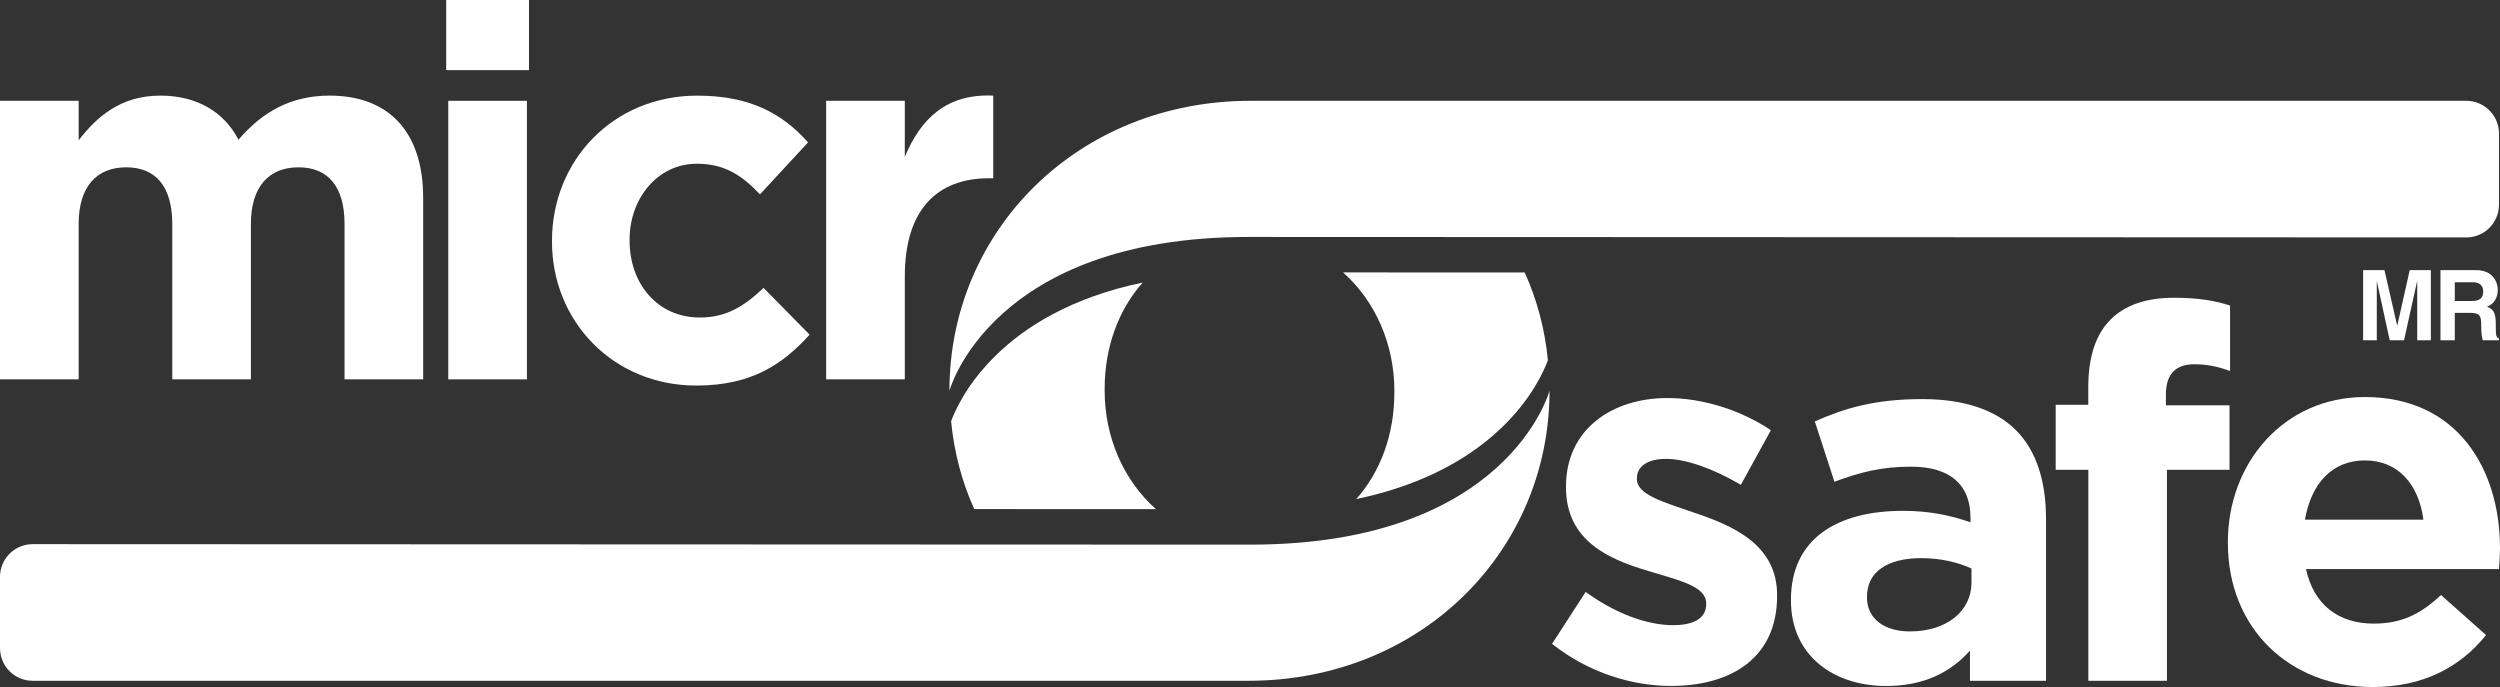
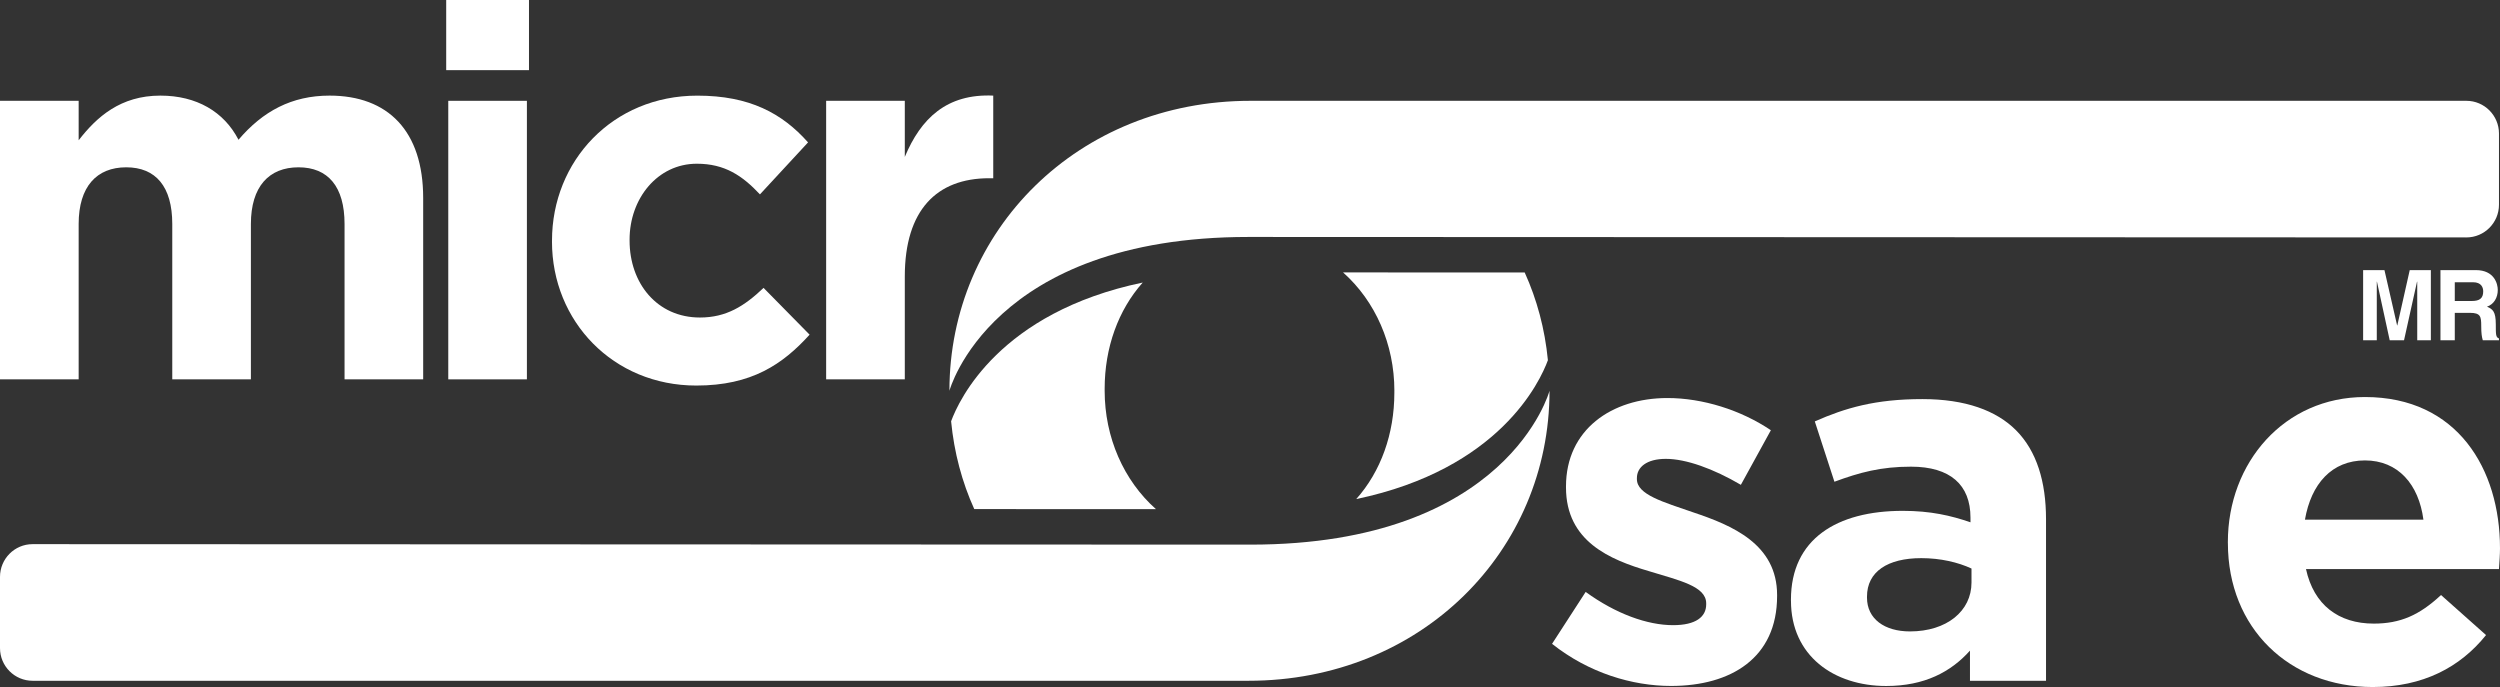
<svg xmlns="http://www.w3.org/2000/svg" width="262" height="72" viewBox="0 0 262 72" fill="none">
  <rect x="0" y="0" width="262" height="72" fill="#333333" stroke="none" />
  <g clip-path="url(#clip0_3075_1473)">
    <path d="M3.414 71.345C1.527 71.345 0 69.808 0 67.918V60.459C0 58.564 1.53 57.027 3.414 57.027L131.055 57.077C158.062 57.077 162.39 40.953 162.39 40.953C162.39 57.73 148.944 71.345 130.838 71.345H3.414Z" fill="white" />
    <path d="M258.476 10.565C260.363 10.565 261.893 12.102 261.893 13.994V21.451C261.893 23.346 260.363 24.883 258.476 24.883L130.838 24.833C103.831 24.833 99.5 40.953 99.5 40.953C99.5 24.18 112.946 10.565 131.053 10.565H258.474H258.476Z" fill="white" />
    <path d="M0 10.565H8.243V14.702C10.139 12.252 12.634 10.02 16.807 10.02C20.604 10.02 23.478 11.707 24.995 14.647C27.544 11.652 30.578 10.02 34.537 10.02C40.665 10.02 44.349 13.723 44.349 20.748V39.756H36.109V23.472C36.109 19.55 34.374 17.534 31.283 17.534C28.191 17.534 26.294 19.55 26.294 23.472V39.756H18.054V23.472C18.054 19.55 16.32 17.534 13.228 17.534C10.137 17.534 8.243 19.55 8.243 23.472V39.756H0V10.565Z" fill="white" />
    <path d="M46.762 0H55.437V7.351H46.762V0ZM46.979 10.565H55.219V39.756H46.979V10.565Z" fill="white" />
    <path d="M57.85 25.325V25.217C57.85 16.884 64.193 10.023 73.083 10.023C78.559 10.023 81.975 11.873 84.684 14.923L79.643 20.371C77.799 18.408 75.957 17.158 73.028 17.158C68.909 17.158 65.98 20.806 65.98 25.109V25.217C65.98 29.681 68.854 33.276 73.353 33.276C76.12 33.276 78.016 32.078 80.021 30.17L84.847 35.074C82.028 38.177 78.774 40.406 72.973 40.406C64.243 40.406 57.848 33.655 57.848 25.322L57.85 25.325Z" fill="white" />
    <path d="M86.58 10.565H94.823V16.445C96.502 12.415 99.214 9.801 104.092 10.02V18.679H103.66C98.184 18.679 94.823 22.001 94.823 28.973V39.756H86.58V10.565Z" fill="white" />
    <path d="M162.654 67.476L166.178 62.033C169.322 64.32 172.631 65.517 175.34 65.517C177.725 65.517 178.809 64.646 178.809 63.338V63.23C178.809 61.43 175.99 60.833 172.791 59.851C168.725 58.653 164.116 56.745 164.116 51.084V50.976C164.116 45.038 168.887 41.714 174.746 41.714C178.432 41.714 182.443 42.967 185.587 45.088L182.443 50.81C179.569 49.123 176.698 48.089 174.581 48.089C172.574 48.089 171.547 48.957 171.547 50.102V50.213C171.547 51.844 174.313 52.608 177.455 53.697C181.521 55.058 186.24 57.019 186.24 62.356V62.464C186.24 68.947 181.413 71.887 175.125 71.887C171.059 71.887 166.503 70.526 162.654 67.473V67.476Z" fill="white" />
    <path d="M187.691 62.959V62.851C187.691 56.477 192.517 53.537 199.403 53.537C202.332 53.537 204.444 54.029 206.506 54.737V54.245C206.506 50.813 204.391 48.907 200.273 48.907C197.129 48.907 194.904 49.505 192.248 50.486L190.191 44.164C193.387 42.751 196.534 41.825 201.467 41.825C205.969 41.825 209.22 43.022 211.279 45.091C213.449 47.27 214.423 50.486 214.423 54.408V71.345H206.453V68.186C204.449 70.421 201.685 71.892 197.674 71.892C192.198 71.892 187.694 68.731 187.694 62.962L187.691 62.959ZM206.613 61.051V59.582C205.206 58.927 203.359 58.493 201.355 58.493C197.831 58.493 195.661 59.906 195.661 62.525V62.633C195.661 64.865 197.506 66.173 200.163 66.173C204.011 66.173 206.613 64.046 206.613 61.051Z" fill="white" />
-     <path d="M218.852 49.233H215.436V42.425H218.852V40.574C218.852 37.361 219.662 35.018 221.184 33.492C222.701 31.968 224.925 31.205 227.852 31.205C230.456 31.205 232.19 31.531 233.71 32.02V38.882C232.515 38.445 231.376 38.174 229.969 38.174C228.069 38.174 226.987 39.153 226.987 41.332V42.477H233.655V49.233H227.097V71.345H218.857V49.233H218.852Z" fill="white" />
    <path d="M233.48 56.914V56.806C233.48 48.475 239.391 41.609 247.846 41.609C257.553 41.609 261.999 49.181 261.999 57.458C261.999 58.111 261.942 58.877 261.892 59.638H241.668C242.483 63.394 245.084 65.354 248.771 65.354C251.538 65.354 253.542 64.483 255.819 62.359L260.537 66.555C257.825 69.931 253.922 72 248.663 72C239.936 72 233.483 65.847 233.483 56.914H233.48ZM253.974 54.461C253.489 50.76 251.32 48.252 247.846 48.252C244.372 48.252 242.21 50.705 241.558 54.461H253.971H253.974Z" fill="white" />
    <path d="M254.754 35.66H253.326V29.517H253.305L251.943 35.66H250.441L249.105 29.517H249.087V35.66H247.656V28.307H249.891L251.217 34.105H251.238L252.54 28.307H254.754V35.66Z" fill="white" />
    <path d="M255.762 28.307H259.464C261.411 28.307 261.767 29.752 261.767 30.386C261.767 31.197 261.359 31.894 260.636 32.139C261.238 32.405 261.56 32.631 261.56 34.002C261.56 35.079 261.56 35.345 261.891 35.468V35.663H260.198C260.093 35.316 260.033 34.937 260.033 34.179C260.033 33.176 259.973 32.786 258.841 32.786H257.261V35.663H255.76V28.309L255.762 28.307ZM259.056 31.544C259.852 31.544 260.24 31.268 260.24 30.541C260.24 30.152 260.07 29.578 259.168 29.578H257.261V31.544H259.053H259.056Z" fill="white" />
    <path d="M162.354 39.756C162.354 39.756 162.361 39.73 162.364 39.722C162.364 39.685 162.359 39.643 162.356 39.606C162.356 39.656 162.356 39.706 162.354 39.756Z" fill="white" />
    <path d="M146.128 40.953V41.172C146.128 45.462 144.711 49.41 142.135 52.302C157.164 49.163 161.395 39.995 162.22 37.748C161.903 34.476 161.073 31.389 159.789 28.557L140.752 28.549C144.134 31.555 146.131 36.074 146.131 40.951L146.128 40.953Z" fill="white" />
    <path d="M121.144 53.36C117.762 50.355 115.768 45.836 115.768 40.953V40.737C115.768 36.447 117.183 32.502 119.758 29.61C104.751 32.744 100.509 41.89 99.676 44.149C99.993 47.425 100.818 50.518 102.102 53.352L121.144 53.36Z" fill="white" />
  </g>
  <defs>
    <clipPath id="clip0_3075_1473">
      <rect width="262" height="72" fill="white" />
    </clipPath>
  </defs>
</svg>